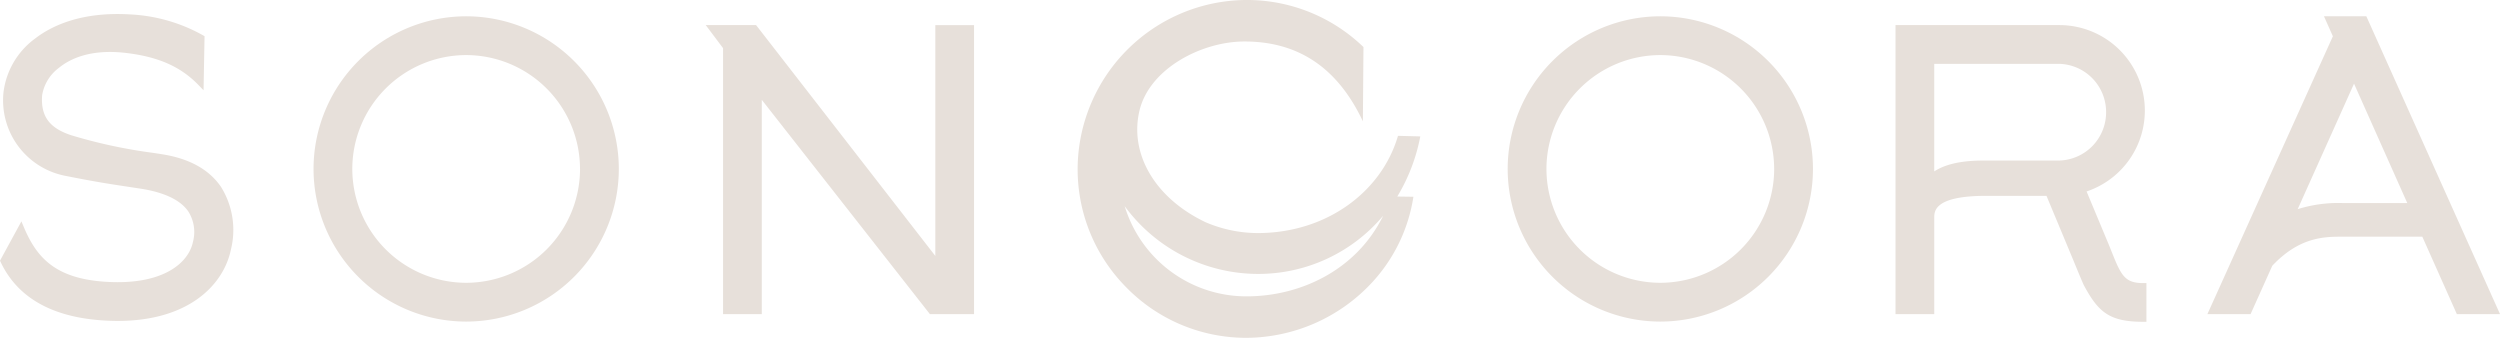
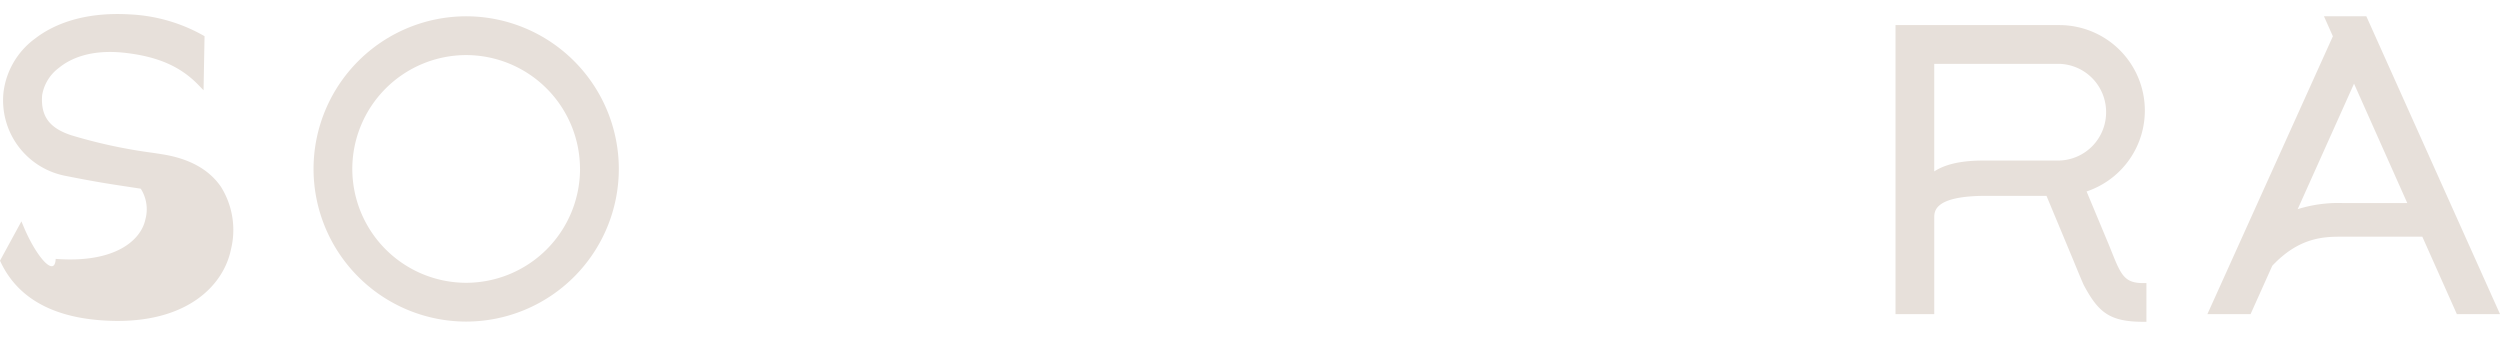
<svg xmlns="http://www.w3.org/2000/svg" width="399.631" height="54" viewBox="0 0 399.631 54">
  <defs>
    <clipPath id="clip-path">
      <path id="Trazado_21" data-name="Trazado 21" d="M0-56.91H399.631v-54H0Z" transform="translate(0 110.91)" fill="#e7e0da" />
    </clipPath>
  </defs>
  <g id="Grupo_153" data-name="Grupo 153" transform="translate(0 110.91)">
    <g id="Grupo_102" data-name="Grupo 102" transform="translate(0 -110.91)" clip-path="url(#clip-path)">
      <g id="Grupo_99" data-name="Grupo 99" transform="translate(303.003 4.016)">
        <path id="Trazado_18" data-name="Trazado 18" d="M-36.449-38.274l-.019-.045c-.175-.439-.354-.889-.545-1.35L-40.492-48c.31-.1.615-.22.913-.344a13.626,13.626,0,0,0,8.4-12.6,13.665,13.665,0,0,0-13.65-13.65H-71.034v46.2h6.192v-15.4c0-1.048,0-3.506,8.3-3.506H-46.9l4.27,10.246c1.061,2.584,1.6,3.857,1.744,4.123,2.3,4.254,4.071,5.764,9.455,5.764h.506v-6.186h-.506c-2.918,0-3.529-1.186-5.02-4.929m-.921-22.395a7.7,7.7,0,0,1-7.458,7.732H-56.545c-1.763,0-5.65,0-8.3,1.743V-68.4h20.015a7.7,7.7,0,0,1,7.458,7.73" transform="translate(71.034 74.59)" fill="#e7e0da" />
      </g>
      <g id="Grupo_100" data-name="Grupo 100" transform="translate(241.011 2.605)">
-         <path id="Trazado_19" data-name="Trazado 19" d="M-25.711,0a24.424,24.424,0,0,0-24.4,24.4,24.424,24.424,0,0,0,24.4,24.4,24.424,24.424,0,0,0,24.4-24.4A24.424,24.424,0,0,0-25.711,0m18.2,24.4A18.226,18.226,0,0,1-25.711,42.6,18.226,18.226,0,0,1-43.915,24.4a18.225,18.225,0,0,1,18.2-18.2,18.225,18.225,0,0,1,18.2,18.2" transform="translate(50.107 0)" fill="#e7e0da" />
-       </g>
+         </g>
      <g id="Grupo_101" data-name="Grupo 101" transform="translate(50.124 2.605)">
        <path id="Trazado_20" data-name="Trazado 20" d="M-25.711,0a24.424,24.424,0,0,0-24.4,24.4,24.424,24.424,0,0,0,24.4,24.4,24.424,24.424,0,0,0,24.4-24.4A24.424,24.424,0,0,0-25.711,0m18.2,24.4A18.226,18.226,0,0,1-25.711,42.6,18.226,18.226,0,0,1-43.915,24.4a18.225,18.225,0,0,1,18.2-18.2,18.225,18.225,0,0,1,18.2,18.2" transform="translate(50.107 0)" fill="#e7e0da" />
      </g>
    </g>
    <g id="Grupo_103" data-name="Grupo 103" transform="translate(112.813 -106.894)">
-       <path id="Trazado_22" data-name="Trazado 22" d="M-38.677-38.885l-28.651-36.9h-8.048l2.769,3.683v42.516h6.192V-63.84l26.874,34.258h7.056v-46.2h-6.192Z" transform="translate(75.376 75.781)" fill="#e7e0da" />
-     </g>
+       </g>
    <g id="Grupo_107" data-name="Grupo 107" transform="translate(0 -110.91)" clip-path="url(#clip-path)">
      <g id="Grupo_104" data-name="Grupo 104" transform="translate(352.856 2.6)">
        <path id="Trazado_23" data-name="Trazado 23" d="M-26.776,0h-6.772l1.425,3.2-20.06,44.418h6.9l3.474-7.737c4.377-4.647,8.374-4.647,11.3-4.647h12.682l5.523,12.383h6.9Zm-1.966,10.774,8.513,19.086H-30.513a21.8,21.8,0,0,0-7.236.973Z" transform="translate(52.183)" fill="#e7e0da" />
      </g>
      <g id="Grupo_105" data-name="Grupo 105" transform="translate(0 2.244)">
-         <path id="Trazado_24" data-name="Trazado 24" d="M-27.468-23.649h0c-.473-.076-1.021-.161-1.627-.253a81.651,81.651,0,0,1-13.093-2.825c-3.486-1.155-4.863-3.07-4.607-6.4a6.871,6.871,0,0,1,2.674-4.354c1.791-1.468,5.124-3.075,10.839-2.375,5.1.622,8.634,2.19,11.443,5.081l.846.871.16-8.644L-21.1-42.7a26.446,26.446,0,0,0-11.7-3.331c-7.778-.453-12.5,1.844-15.1,3.848A12.531,12.531,0,0,0-52.969-33.6,12.293,12.293,0,0,0-43.3-20.268c4.913.986,7.427,1.366,10.089,1.766l2.179.332c3.781.591,6.336,1.812,7.595,3.631a6.118,6.118,0,0,1,.746,4.888c-.7,3.379-4.874,7.053-14.344,6.335C-44.76-3.91-47.685-7.209-49.7-11.978l-.408-.967-3.423,6.283.11.232c2.628,5.552,7.981,8.676,15.91,9.287q1.457.112,2.8.111c11.541,0,16.958-5.945,18.081-11.361a13,13,0,0,0-1.59-10.09c-1.879-2.732-4.99-4.47-9.248-5.166" transform="translate(53.531 46.088)" fill="#e7e0da" />
+         <path id="Trazado_24" data-name="Trazado 24" d="M-27.468-23.649h0c-.473-.076-1.021-.161-1.627-.253a81.651,81.651,0,0,1-13.093-2.825c-3.486-1.155-4.863-3.07-4.607-6.4a6.871,6.871,0,0,1,2.674-4.354c1.791-1.468,5.124-3.075,10.839-2.375,5.1.622,8.634,2.19,11.443,5.081l.846.871.16-8.644L-21.1-42.7a26.446,26.446,0,0,0-11.7-3.331c-7.778-.453-12.5,1.844-15.1,3.848A12.531,12.531,0,0,0-52.969-33.6,12.293,12.293,0,0,0-43.3-20.268c4.913.986,7.427,1.366,10.089,1.766l2.179.332a6.118,6.118,0,0,1,.746,4.888c-.7,3.379-4.874,7.053-14.344,6.335C-44.76-3.91-47.685-7.209-49.7-11.978l-.408-.967-3.423,6.283.11.232c2.628,5.552,7.981,8.676,15.91,9.287q1.457.112,2.8.111c11.541,0,16.958-5.945,18.081-11.361a13,13,0,0,0-1.59-10.09c-1.879-2.732-4.99-4.47-9.248-5.166" transform="translate(53.531 46.088)" fill="#e7e0da" />
      </g>
      <g id="Grupo_106" data-name="Grupo 106" transform="translate(172.266 0)">
-         <path id="Trazado_25" data-name="Trazado 25" d="M-57.723-22.981l-3.564-.093C-63.881-14.143-72.7-7.53-83.717-7.53a21.309,21.309,0,0,1-8.326-1.734c-8.132-3.868-12.182-10.962-10.577-17.8,1.581-6.745,9.934-11.091,16.79-11.091,8.178,0,14.685,3.772,18.931,12.759l.093-11.87-.137-.129a26.8,26.8,0,0,0-19.951-7.353,27.126,27.126,0,0,0-25.587,26.129A26.791,26.791,0,0,0-104.867,1,26.784,26.784,0,0,0-85.493,9.213,27.559,27.559,0,0,0-65.48.419a25.946,25.946,0,0,0,6.657-13.753l-2.576-.039a29.078,29.078,0,0,0,3.676-9.608M-85.493,2.587a20.344,20.344,0,0,1-19.48-14.413A26.467,26.467,0,0,0-83.717-1a26.048,26.048,0,0,0,20.061-9.3C-67.911-1.625-76.862,2.587-85.493,2.587" transform="translate(112.493 44.787)" fill="#e7e0da" />
-       </g>
+         </g>
    </g>
  </g>
</svg>